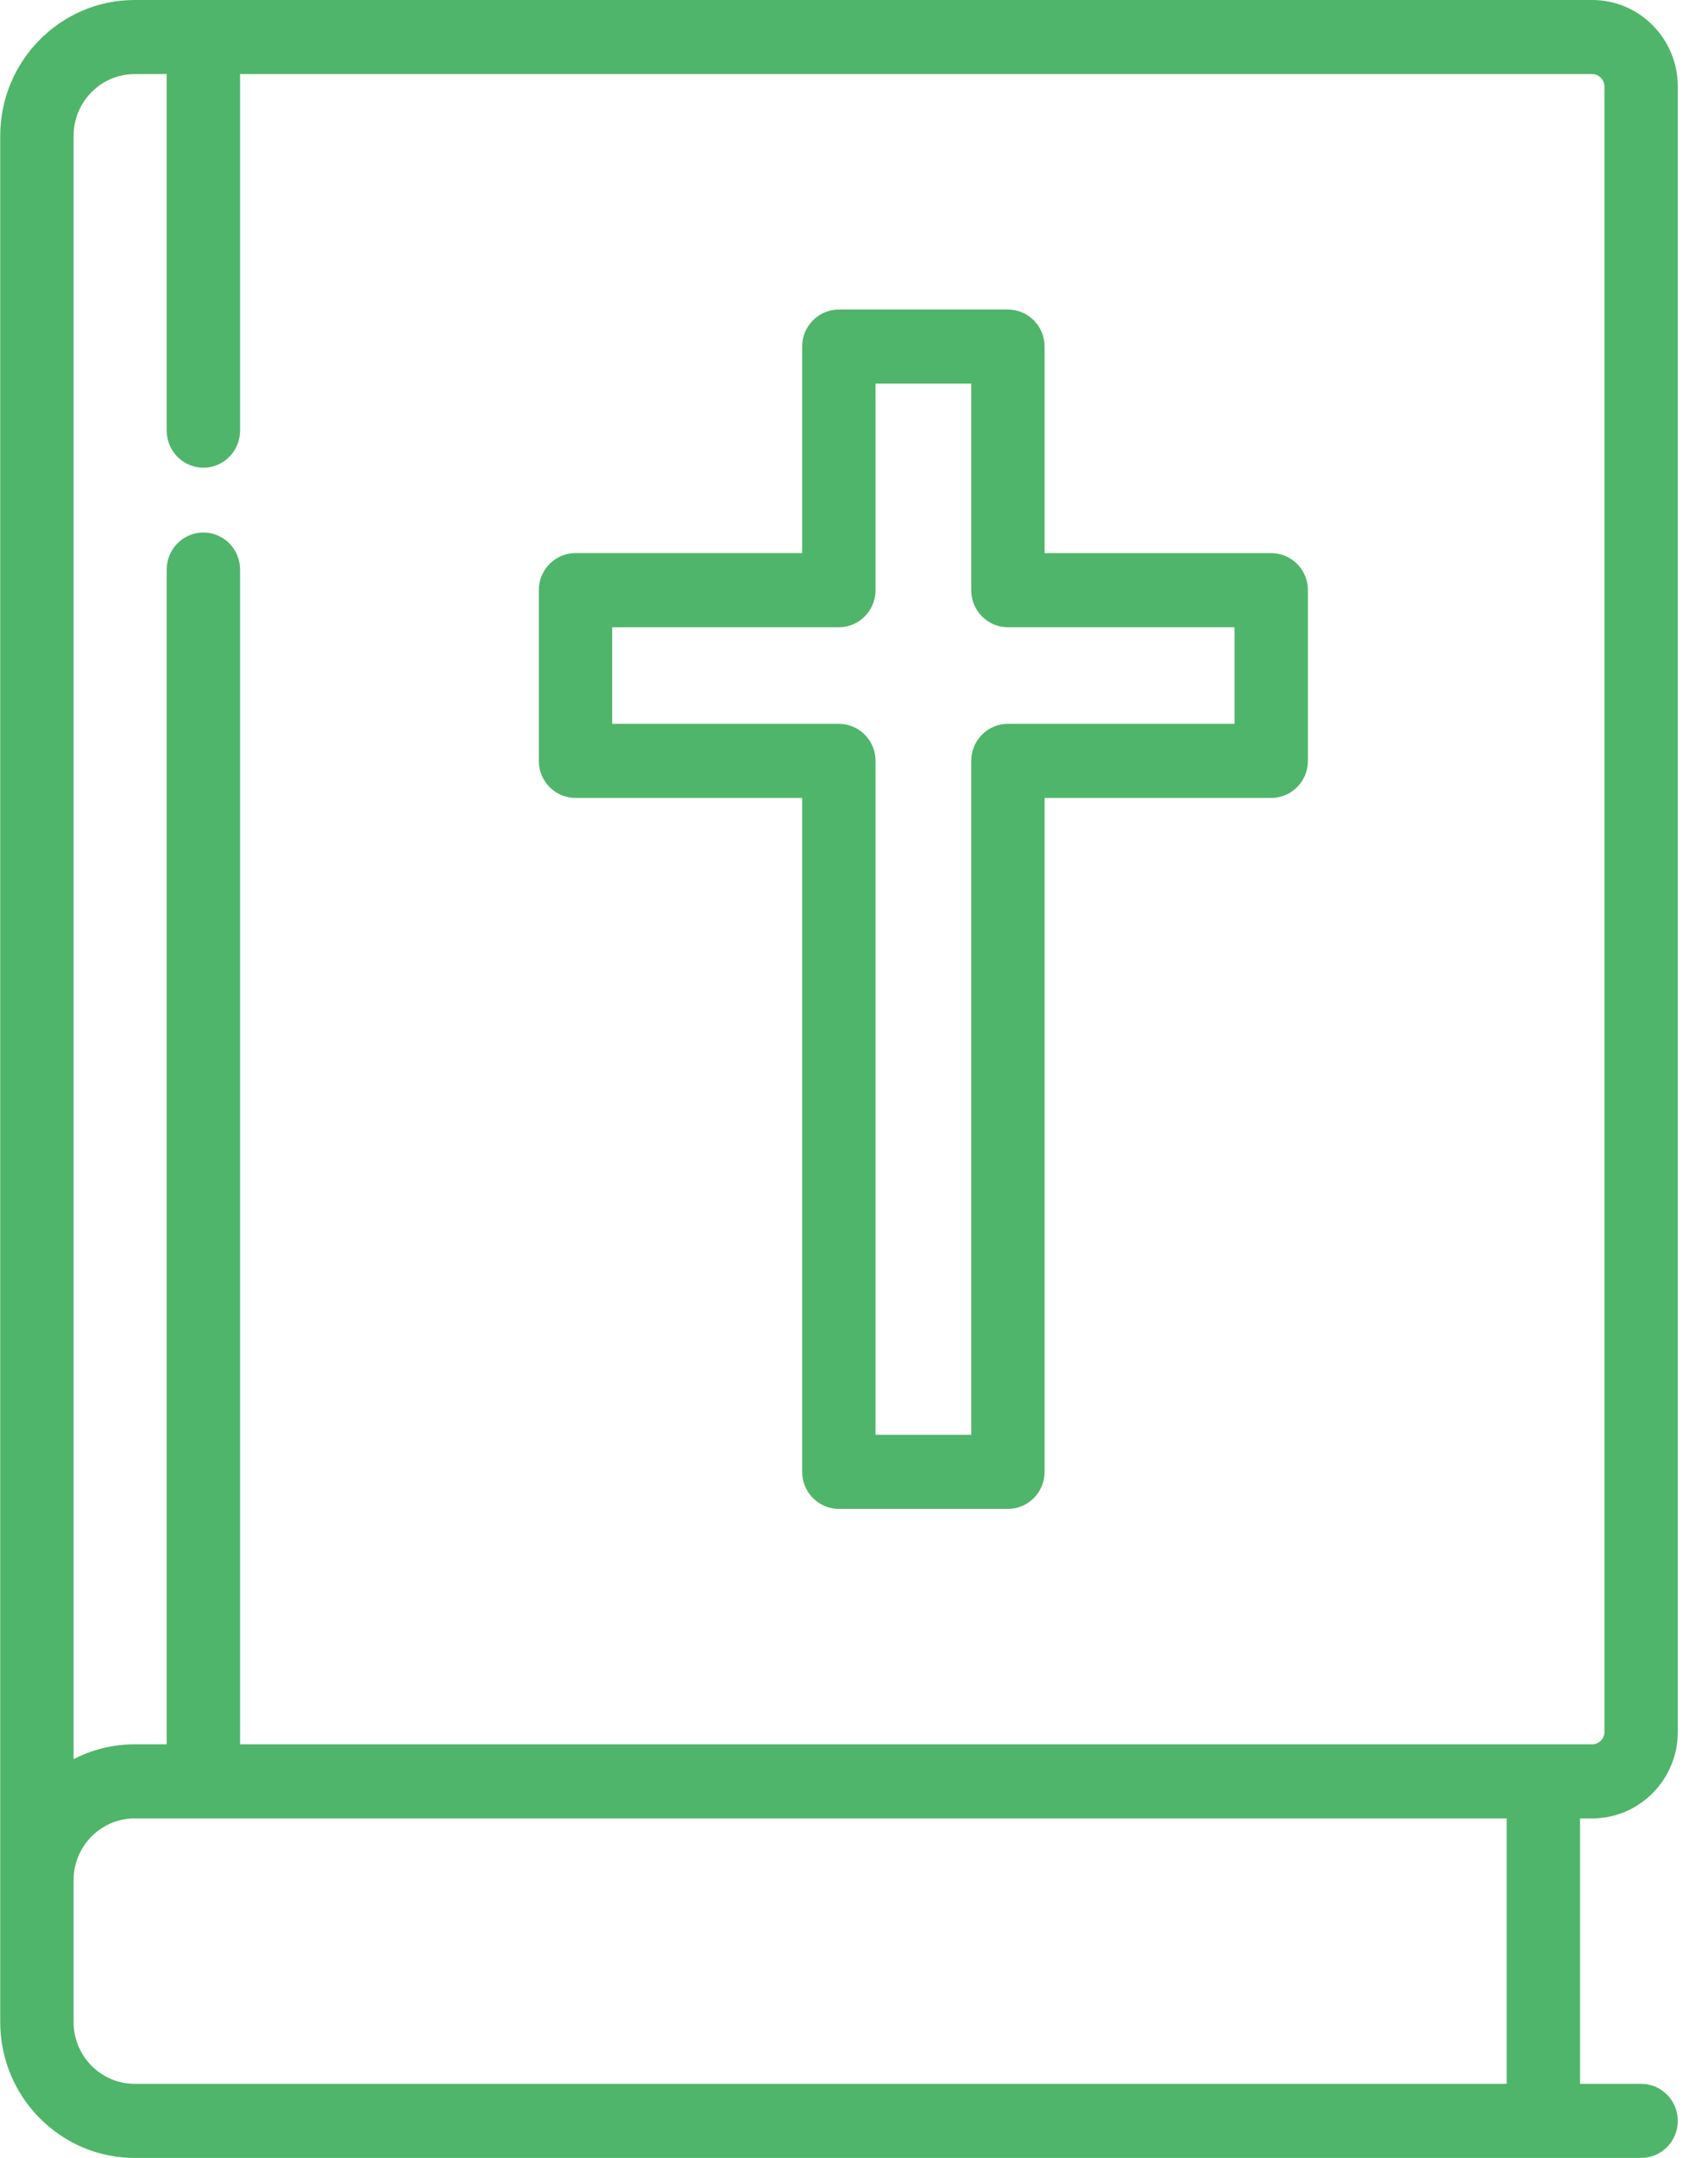
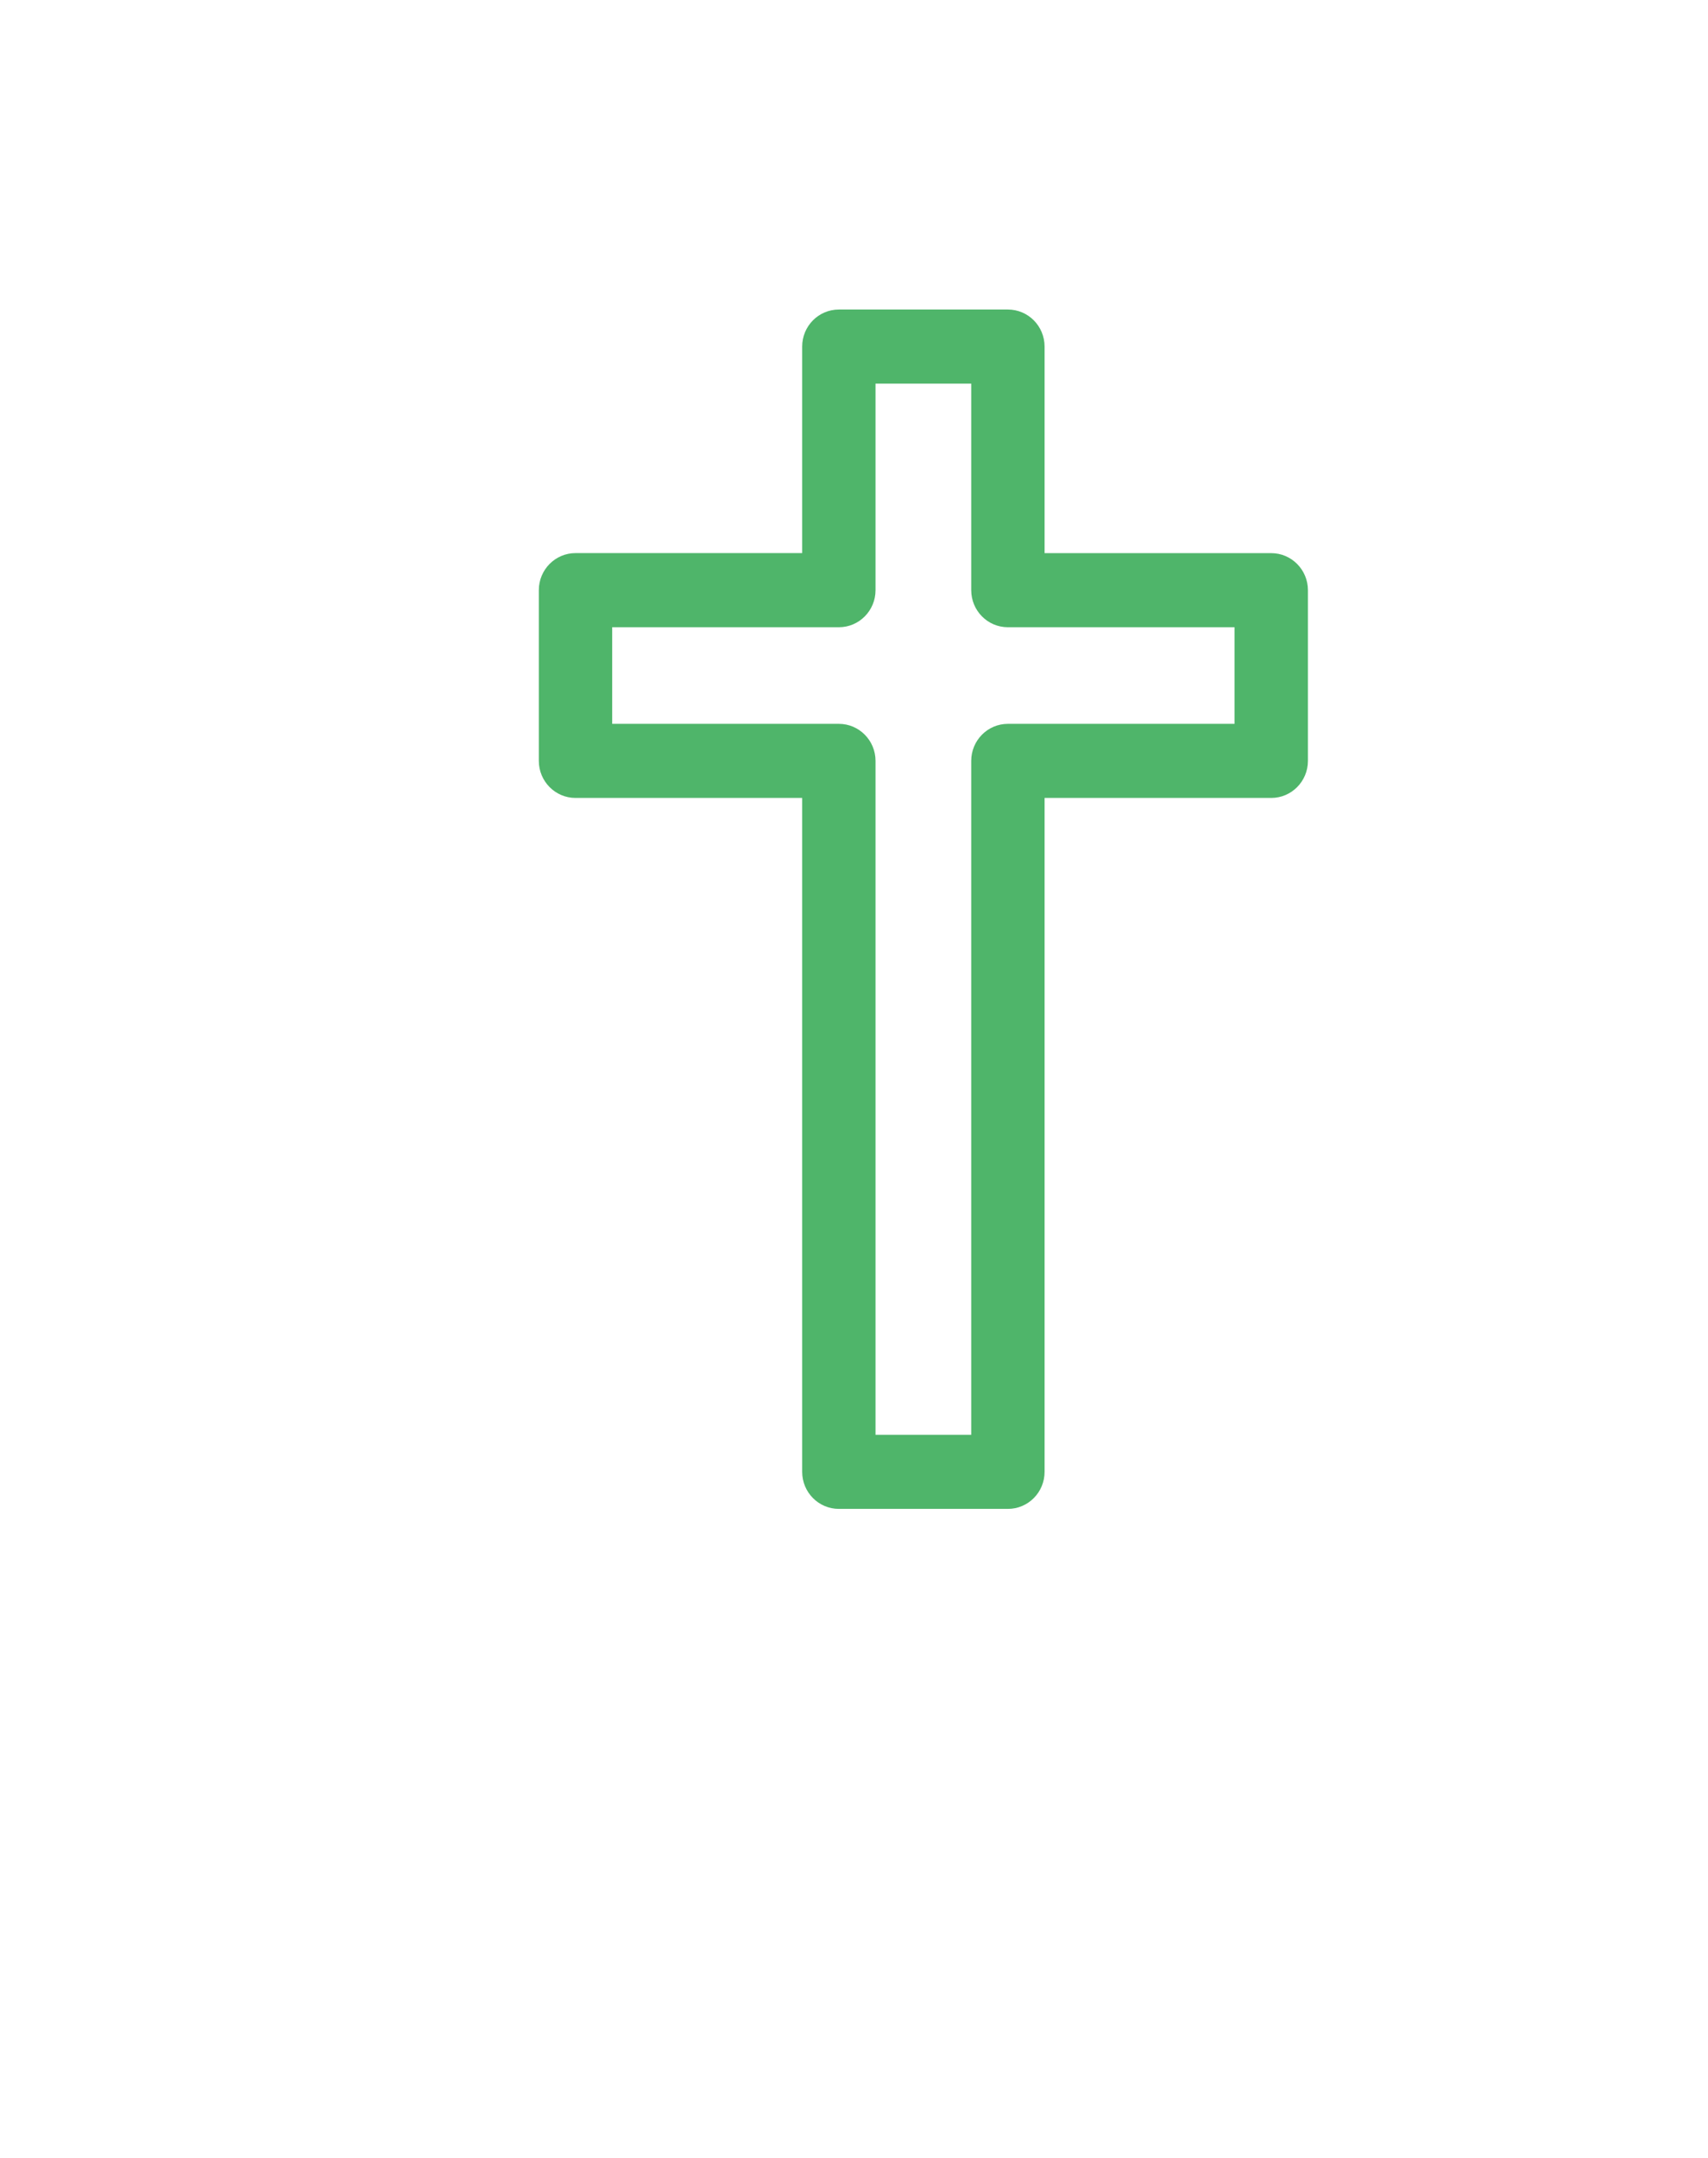
<svg xmlns="http://www.w3.org/2000/svg" width="38px" height="48px" viewBox="0 0 38 48" version="1.1">
  <title>religious</title>
  <desc>Created with Sketch.</desc>
  <defs />
  <g id="Page-1" stroke="none" stroke-width="1" fill="none" fill-rule="evenodd">
    <g id="Customers-RV-A" transform="translate(-253, -667)" fill-rule="nonzero" fill="#4FB56A">
      <g id="religious" transform="translate(253, 667)">
-         <path d="M35.425,40.448 C36.474,40.448 37.328,39.586 37.328,38.526 L37.328,1.922 C37.328,0.862 36.474,0 35.425,0 L2.996,0 C1.347,0 0.005,1.355 0.005,3.021 L0.005,44.979 C0.005,46.645 1.347,48 2.996,48 L36.512,48 C36.963,48 37.328,47.631 37.328,47.176 C37.328,46.721 36.963,46.352 36.512,46.352 L35.153,46.352 L35.153,40.448 L35.425,40.448 Z M1.637,3.021 C1.637,2.264 2.247,1.648 2.996,1.648 L3.709,1.648 L3.709,9.579 C3.709,10.034 4.075,10.403 4.525,10.403 C4.976,10.403 5.341,10.034 5.341,9.579 L5.341,1.648 L35.425,1.648 C35.572,1.648 35.696,1.774 35.696,1.922 L35.696,38.526 C35.696,38.674 35.572,38.8 35.425,38.8 L5.341,38.8 L5.341,12.67 C5.341,12.214 4.976,11.845 4.525,11.845 C4.075,11.845 3.709,12.214 3.709,12.67 L3.709,38.8 L2.996,38.8 C2.507,38.8 2.045,38.919 1.637,39.13 L1.637,3.021 Z M33.521,46.352 L2.996,46.352 C2.247,46.352 1.637,45.736 1.637,44.979 L1.637,41.821 C1.637,41.064 2.247,40.448 2.996,40.448 L33.521,40.448 L33.521,46.352 Z" id="Shape" />
        <path d="M12.804,17.749 L17.847,17.749 L17.847,32.739 C17.847,33.194 18.212,33.563 18.663,33.563 L22.424,33.563 C22.875,33.563 23.24,33.194 23.24,32.739 L23.24,17.749 L28.283,17.749 C28.733,17.749 29.099,17.38 29.099,16.925 L29.099,13.128 C29.099,12.673 28.733,12.304 28.283,12.304 L23.24,12.304 L23.24,7.709 C23.24,7.254 22.875,6.885 22.424,6.885 L18.663,6.885 C18.212,6.885 17.847,7.254 17.847,7.709 L17.847,12.303 L12.804,12.303 C12.354,12.303 11.988,12.672 11.988,13.127 L11.988,16.925 C11.988,17.38 12.354,17.749 12.804,17.749 Z M13.62,13.952 L18.663,13.952 C19.114,13.952 19.479,13.583 19.479,13.128 L19.479,8.533 L21.608,8.533 L21.608,13.127 C21.608,13.583 21.973,13.952 22.424,13.952 L27.467,13.952 L27.467,16.101 L22.424,16.101 C21.973,16.101 21.608,16.47 21.608,16.925 L21.608,31.915 L19.479,31.915 L19.479,16.925 C19.479,16.47 19.114,16.101 18.663,16.101 L13.62,16.101 L13.62,13.952 Z" id="Shape" />
      </g>
    </g>
  </g>
</svg>